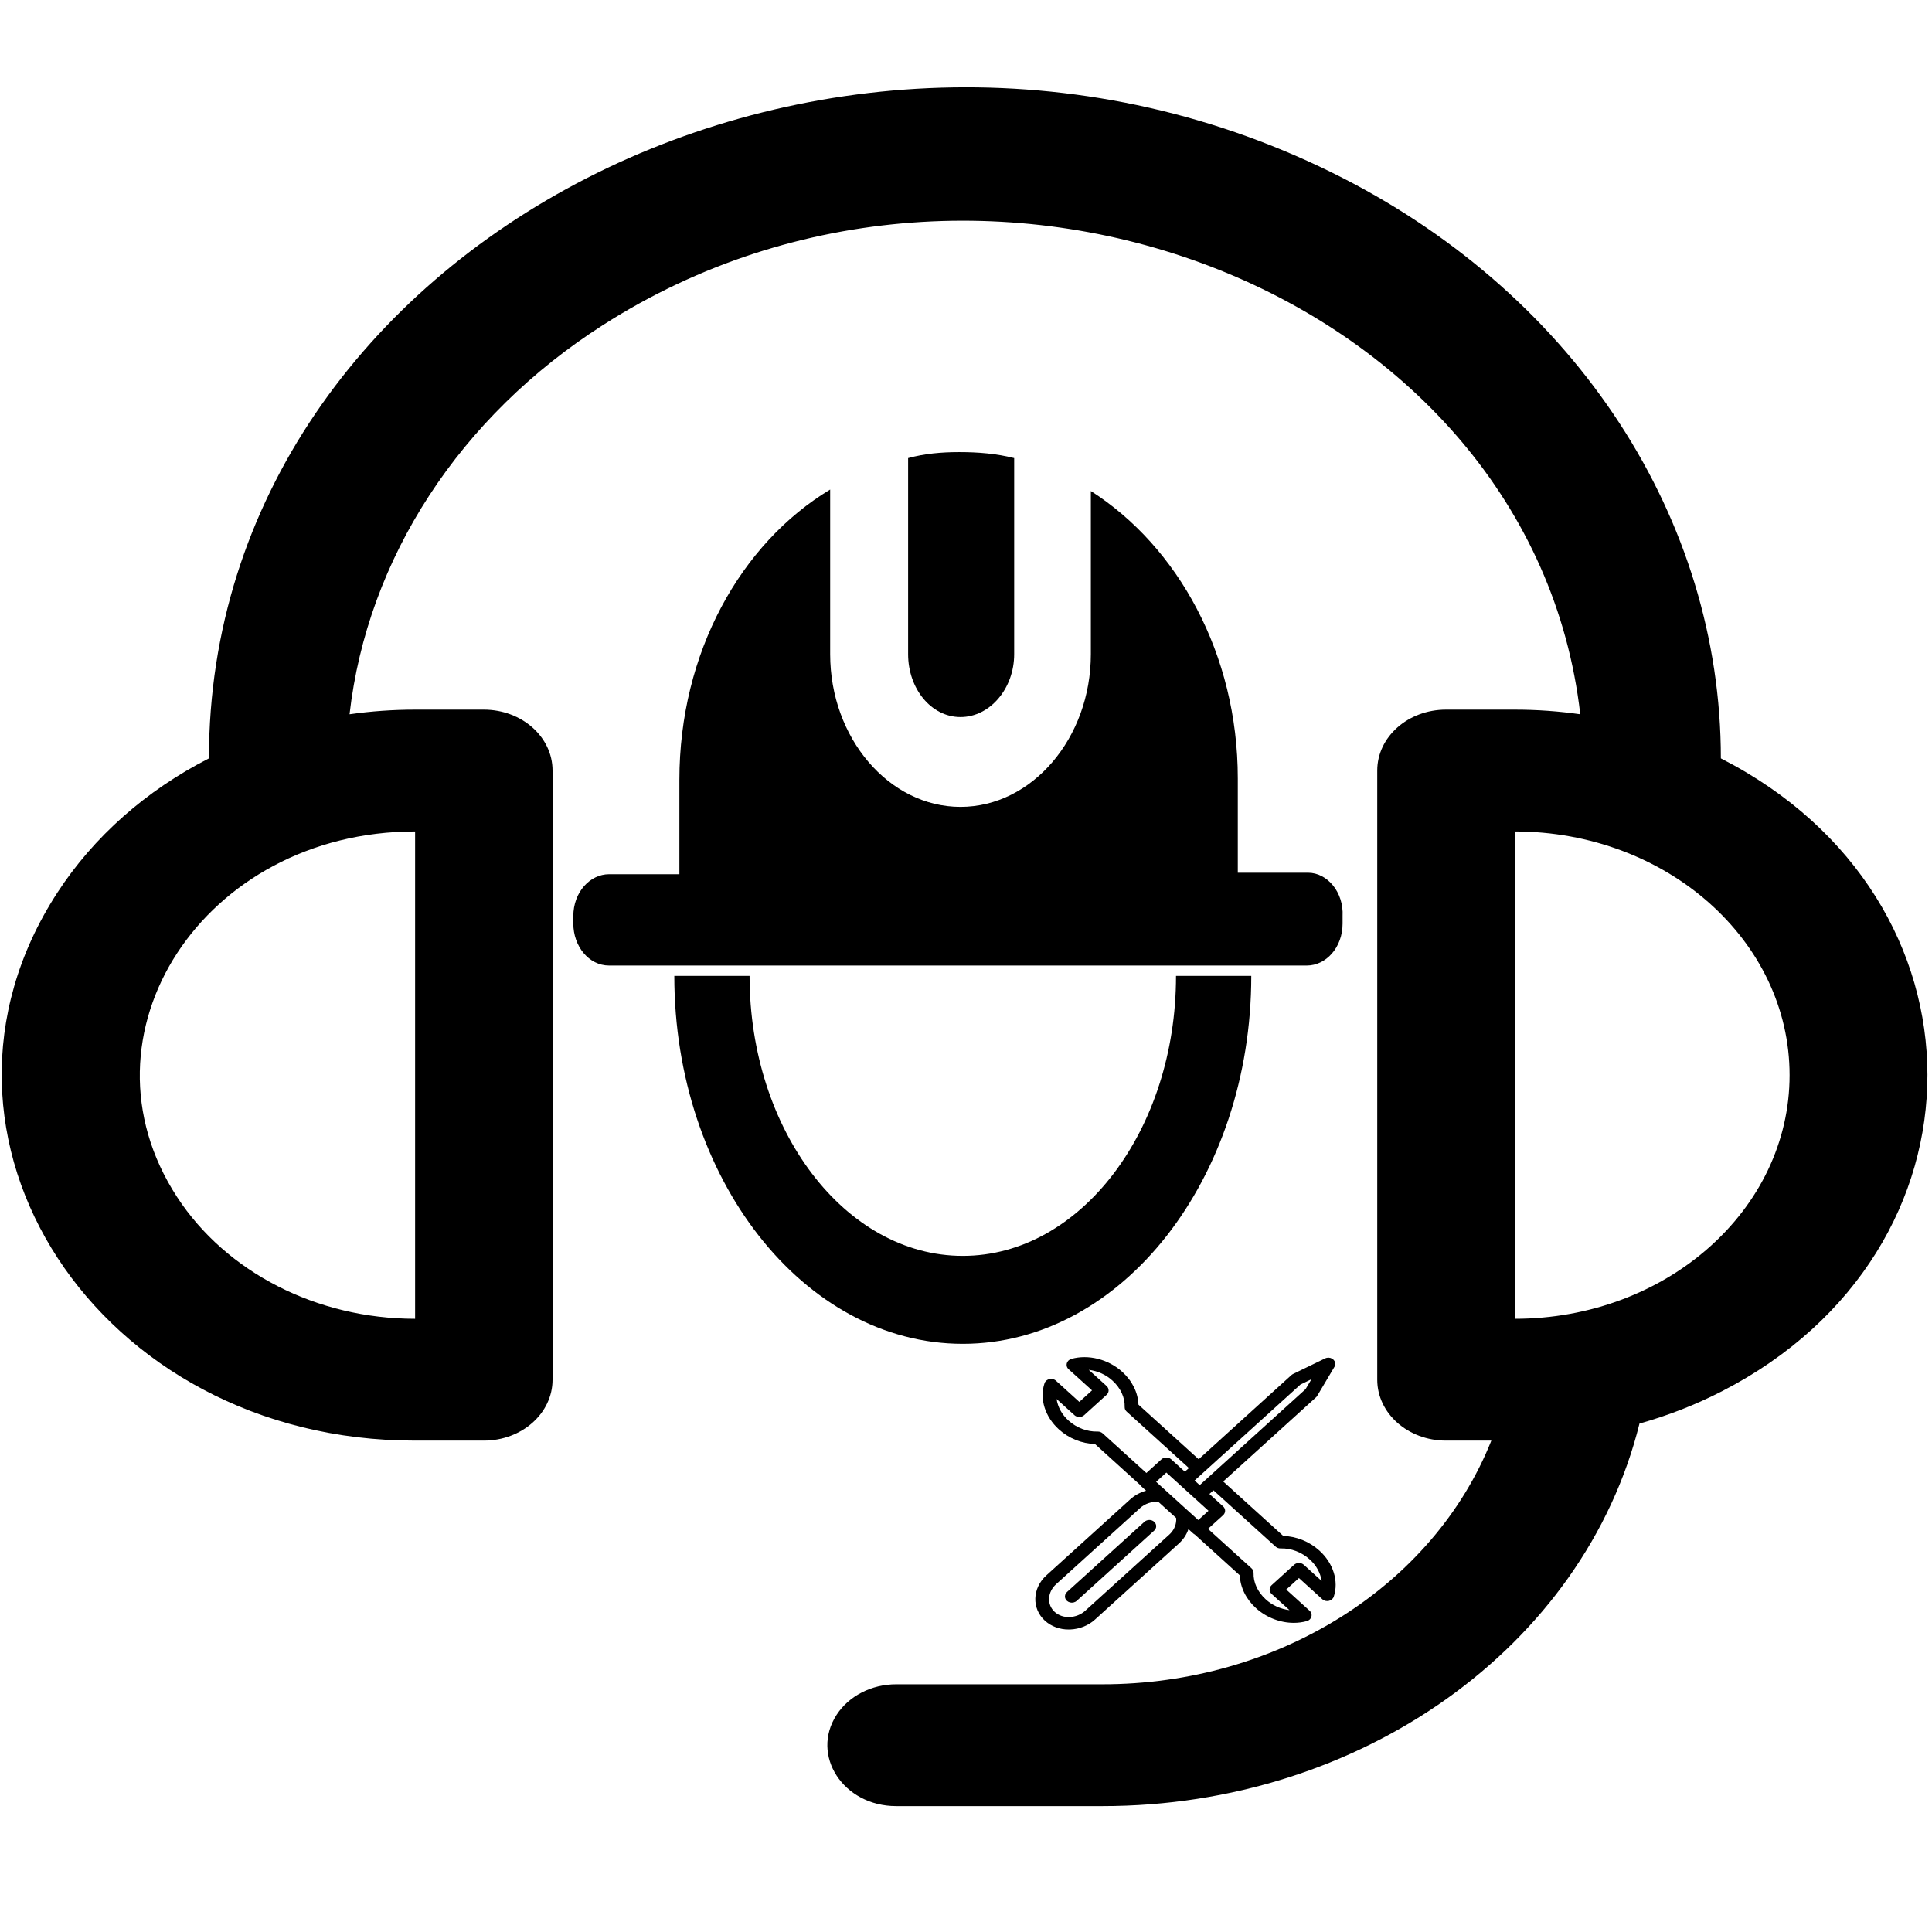
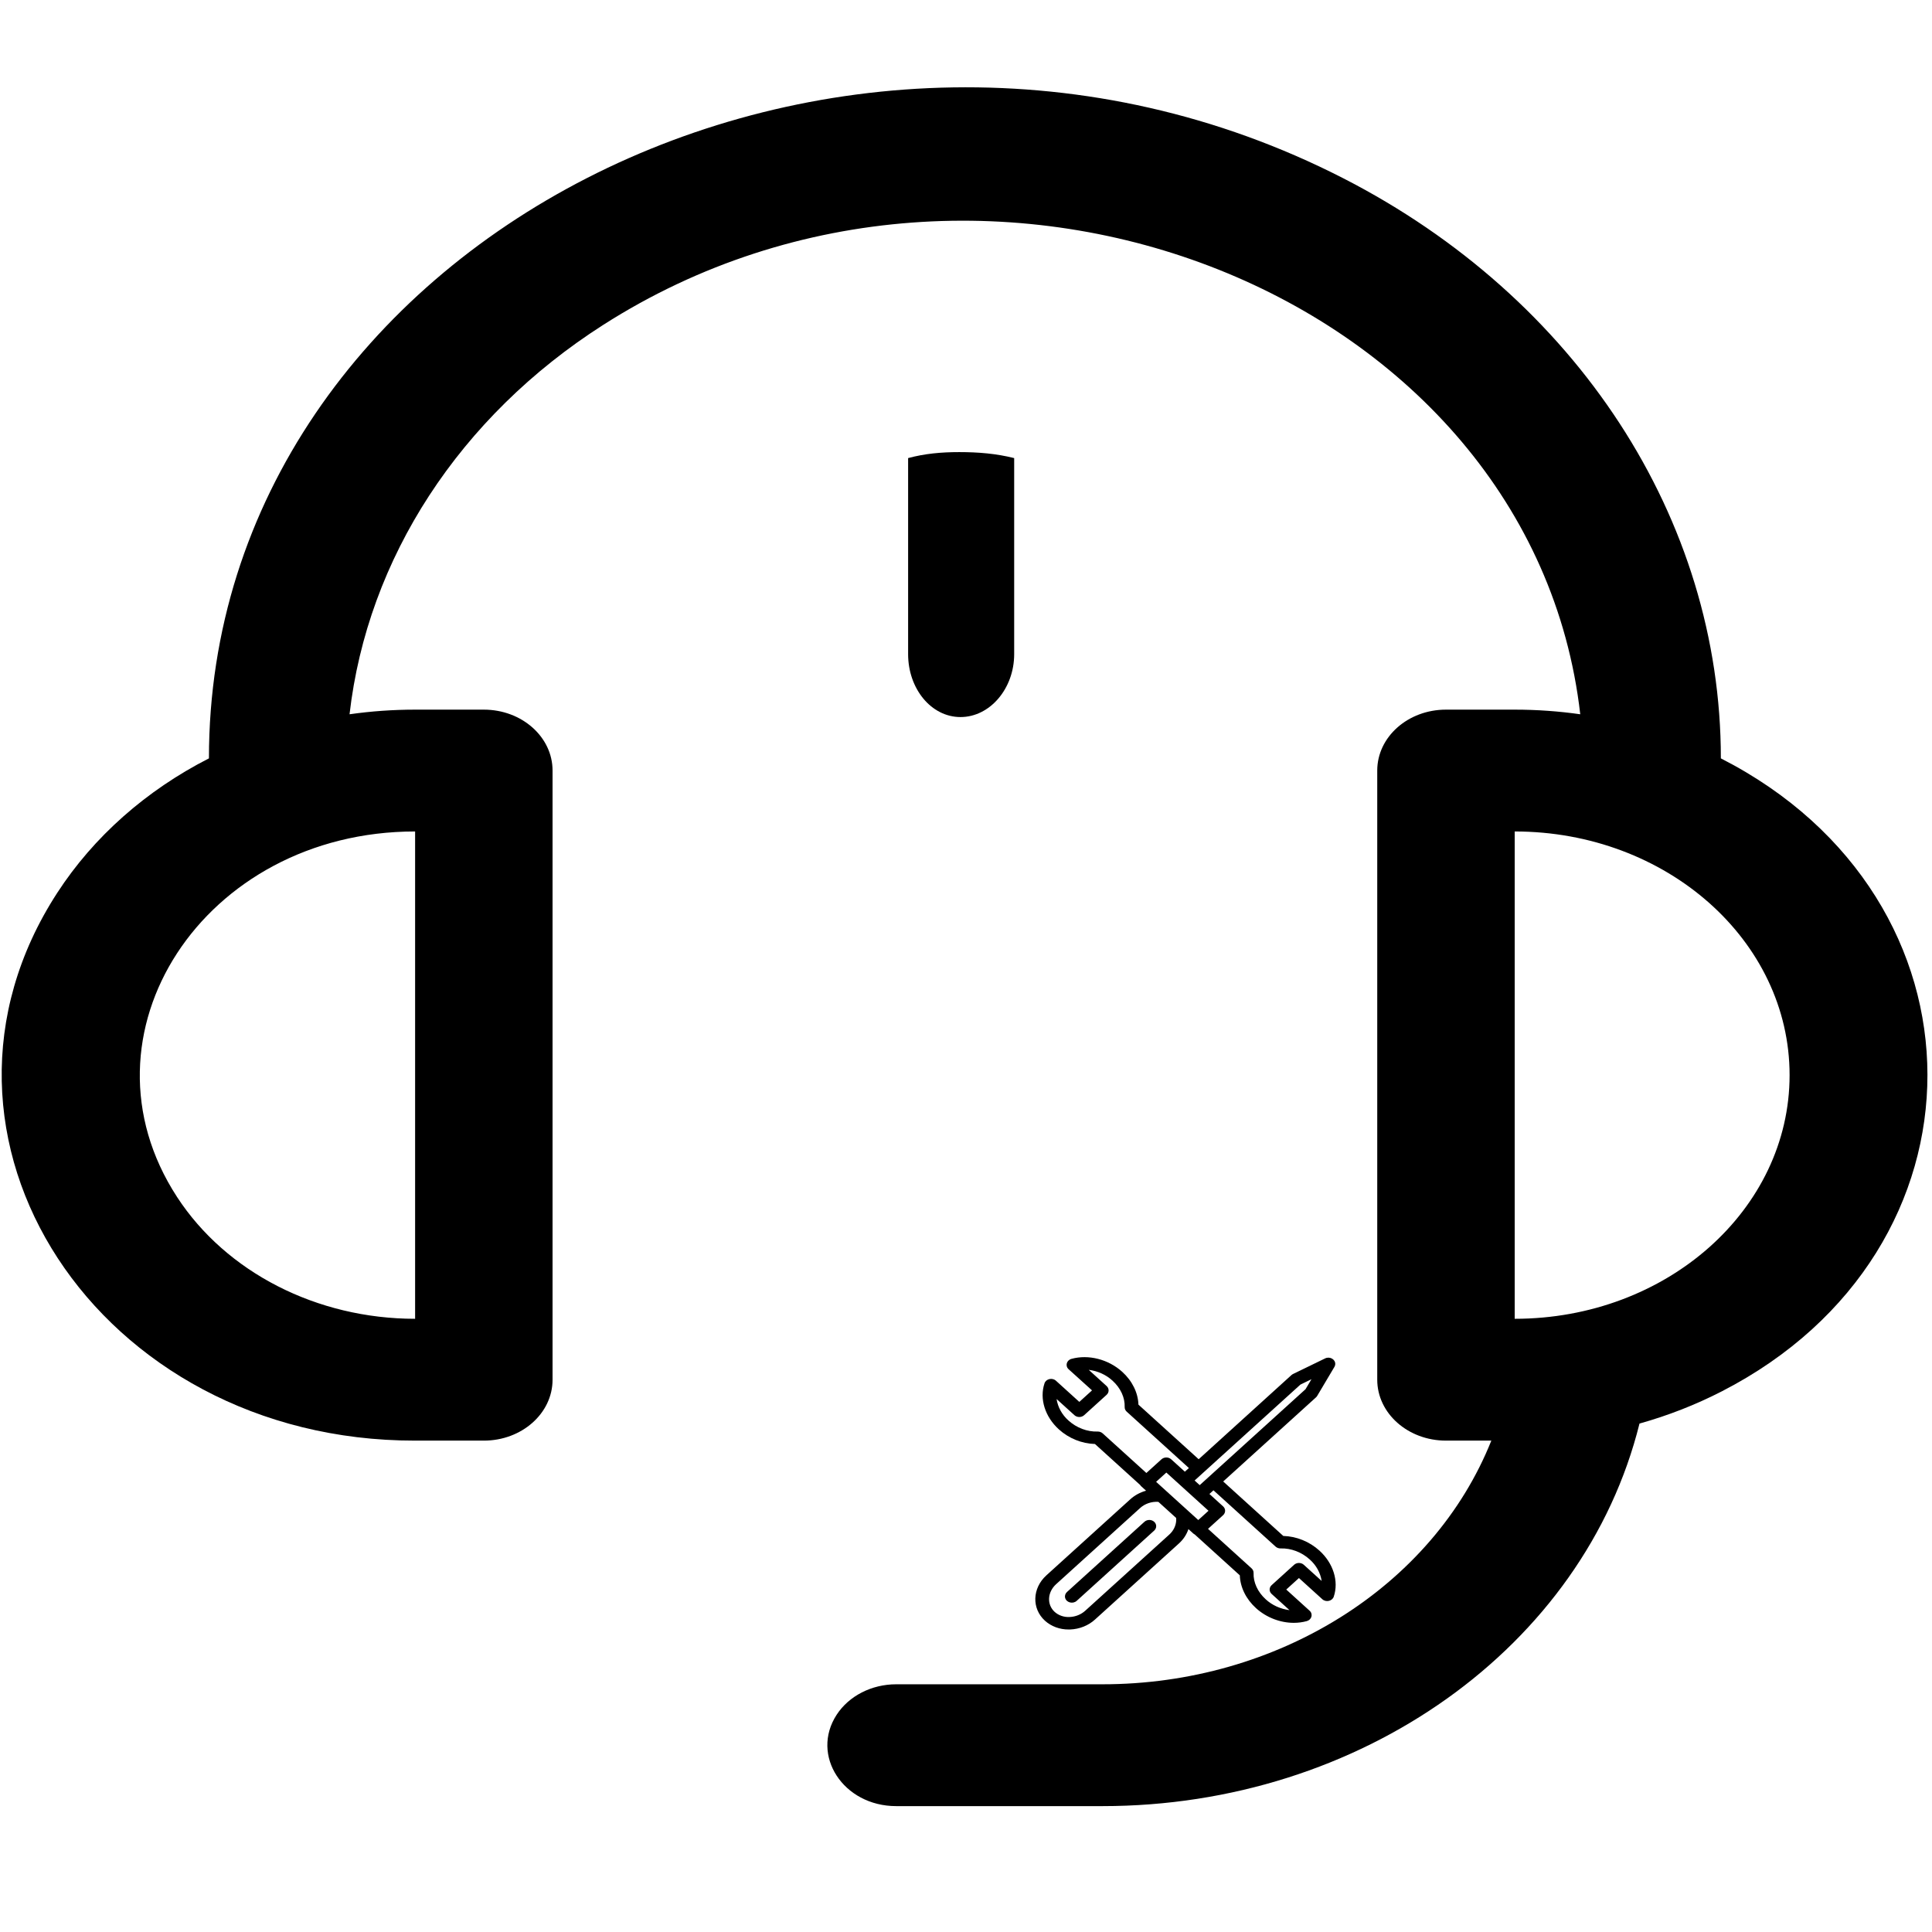
<svg xmlns="http://www.w3.org/2000/svg" viewBox="0 0 500 500">
-   <rect height="527.973" id="Chip-set" style="fill: none;" width="549.035" x="-6.688" y="13.787" transform="matrix(1, -0.003, 0.003, 1, -19.905, -35.568)" />
  <title />
  <path fill="#000000" d="M 445.358 196.266 C 516.548 232.601 516.665 323.62 445.568 360.098 C 438.842 363.55 431.711 366.34 424.3 368.418 C 409.923 426.25 352.098 467.432 285.287 467.422 L 231.93 467.422 C 218.238 467.422 209.681 454.284 216.527 443.774 C 219.703 438.897 225.575 435.892 231.93 435.892 L 285.287 435.892 C 330.528 435.904 370.863 410.636 385.955 372.832 L 374.216 372.832 C 364.393 372.832 356.43 365.774 356.43 357.067 L 356.43 199.419 C 356.43 190.712 364.393 183.654 374.216 183.654 L 392.002 183.654 C 397.764 183.654 403.42 184.064 408.969 184.852 C 396.526 76.187 256.039 20.211 156.09 84.095 C 118.97 107.821 95.082 144.494 90.461 184.852 C 96.073 184.055 101.746 183.655 107.43 183.654 L 125.215 183.654 C 135.038 183.654 143.001 190.712 143.001 199.419 L 143.001 357.067 C 143.001 365.774 135.038 372.832 125.215 372.832 L 107.43 372.832 C 25.28 372.913 -26.162 294.14 14.833 231.039 C 24.224 216.584 37.762 204.587 54.072 196.266 C 54.072 62.771 217.108 -20.662 347.537 46.085 C 408.069 77.062 445.358 134.311 445.358 196.266 Z M 107.43 215.183 C 52.663 215.183 18.434 267.733 45.817 309.772 C 58.526 329.284 82.012 341.303 107.43 341.303 L 107.43 215.183 Z M 463.144 278.243 C 463.144 243.415 431.292 215.183 392.002 215.183 L 392.002 341.303 C 431.292 341.303 463.144 313.069 463.144 278.243 Z" style="" />
  <g transform="matrix(3.307, 0, 0, 3.874, 82.898, 49.596)" style="">
-     <path d="M77.3,45.5h-5.5v-6.3c0-8.3-4.7-15.5-11.5-19.2v10.9c0,5.6-4.6,10.2-10.2,10.2c-5.6,0-10.2-4.6-10.2-10.2 V19.9c-7,3.6-11.8,10.9-11.8,19.4v6.3h-5.5c-1.5,0-2.8,1.2-2.8,2.8v0.5c0,1.5,1.2,2.8,2.8,2.8h54.6c1.5,0,2.8-1.2,2.8-2.8v-0.5 C80.1,46.8,78.8,45.5,77.3,45.5z" />
    <path d="M50.1,35.1c2.3,0,4.2-1.9,4.2-4.2V17.8c-1.4-0.3-2.8-0.4-4.3-0.4c-1.4,0-2.7,0.1-4,0.4v13.1 C46,33.2,47.8,35.1,50.1,35.1z" />
  </g>
-   <path d="M 249.17 347.78 C 207.946 347.78 174.512 304.914 174.512 252.564 L 193.988 252.564 C 193.988 292.395 218.658 325.019 249.17 325.019 C 279.683 325.019 304.352 292.395 304.352 252.564 L 323.828 252.564 C 323.828 304.914 290.394 347.78 249.17 347.78 Z" style="" />
  <title />
  <path d="M 298.7 393.836 C 299.395 394.466 299.395 395.488 298.7 396.119 L 278.65 414.296 C 277.679 415.175 276.023 414.771 275.669 413.571 C 275.504 413.013 275.681 412.418 276.131 412.011 L 296.181 393.836 C 296.877 393.205 298.005 393.205 298.7 393.836 Z M 345.179 413.212 C 344.784 414.378 343.159 414.74 342.211 413.874 L 336.166 408.394 L 332.882 411.373 L 338.929 416.857 C 339.877 417.718 339.474 419.184 338.19 419.542 C 337.101 419.84 335.969 419.99 334.832 419.988 C 331.349 419.988 327.758 418.636 325.055 416.185 C 322.469 413.842 320.969 410.782 320.864 407.695 L 309.201 397.121 C 309.057 397.049 308.924 396.959 308.806 396.854 L 307.567 395.729 C 307.098 397.133 306.253 398.41 305.107 399.445 L 283.403 419.118 C 281.68 420.698 279.357 421.625 276.909 421.71 L 276.575 421.71 C 274.277 421.73 272.065 420.914 270.437 419.444 C 266.967 416.298 267.13 411.026 270.808 407.694 L 292.51 388.021 C 293.651 386.983 295.06 386.217 296.607 385.791 L 295.372 384.671 C 295.255 384.564 295.155 384.445 295.075 384.314 L 283.374 373.705 C 279.972 373.612 276.598 372.253 274.023 369.909 C 270.436 366.653 268.981 361.983 270.318 358 C 270.709 356.835 272.33 356.469 273.281 357.331 L 279.328 362.811 L 282.615 359.829 L 276.559 354.36 C 275.608 353.499 276.013 352.028 277.298 351.672 C 281.687 350.462 286.843 351.777 290.435 355.029 C 293.023 357.373 294.523 360.433 294.627 363.52 L 310.215 377.649 L 334.219 355.875 C 334.342 355.76 334.485 355.664 334.64 355.588 L 342.945 351.552 C 344.156 350.968 345.61 351.792 345.562 353.033 C 345.553 353.278 345.483 353.517 345.357 353.731 L 340.886 361.26 C 340.804 361.4 340.699 361.526 340.577 361.637 L 316.562 383.405 L 332.115 397.503 C 335.517 397.597 338.888 398.956 341.468 401.299 C 345.063 404.556 346.515 409.227 345.179 413.203 L 345.179 413.212 Z M 312.759 390.986 L 301.849 381.097 L 299.201 383.494 L 310.111 393.384 L 312.759 390.986 Z M 309.161 383.154 L 310.482 384.352 L 337.869 359.526 L 339.406 356.939 L 336.548 358.329 L 309.161 383.154 Z M 285.372 370.956 L 296.68 381.207 L 300.586 377.667 C 301.281 377.037 302.409 377.037 303.105 377.667 L 306.641 380.872 L 307.685 379.926 L 291.584 365.331 C 291.234 365.015 291.046 364.582 291.063 364.134 C 291.154 361.696 290.007 359.21 287.915 357.314 C 286.264 355.79 284.101 354.804 281.766 354.513 L 286.384 358.701 C 287.08 359.332 287.08 360.354 286.384 360.983 L 280.578 366.247 C 279.883 366.877 278.755 366.877 278.059 366.247 L 273.444 362.064 C 273.766 364.177 274.849 366.134 276.525 367.633 C 278.618 369.527 281.359 370.566 284.045 370.484 L 284.106 370.484 C 284.581 370.483 285.036 370.653 285.372 370.956 Z M 304.389 392.849 L 299.784 388.677 C 298.014 388.561 296.276 389.156 295.031 390.304 L 273.326 409.983 C 271.038 412.056 270.876 415.279 272.958 417.168 C 273.973 418.073 275.36 418.55 276.782 418.481 C 278.33 418.425 279.796 417.836 280.882 416.835 L 302.587 397.166 C 303.693 396.181 304.342 394.852 304.405 393.448 C 304.414 393.248 304.408 393.049 304.389 392.849 Z M 342.044 409.151 C 341.721 407.037 340.635 405.08 338.955 403.584 C 336.863 401.687 334.121 400.65 331.438 400.732 C 330.945 400.748 330.467 400.577 330.119 400.261 L 314.044 385.69 L 313 386.637 L 316.537 389.846 C 317.233 390.476 317.233 391.497 316.537 392.128 L 312.634 395.666 L 323.904 405.886 C 324.252 406.201 324.441 406.634 324.425 407.08 C 324.336 409.519 325.482 412.004 327.573 413.903 C 329.225 415.425 331.387 416.41 333.721 416.702 L 329.102 412.516 C 328.406 411.885 328.406 410.862 329.102 410.231 L 334.91 404.967 C 335.605 404.337 336.733 404.337 337.427 404.967 L 342.044 409.151 Z" style="" />
</svg>